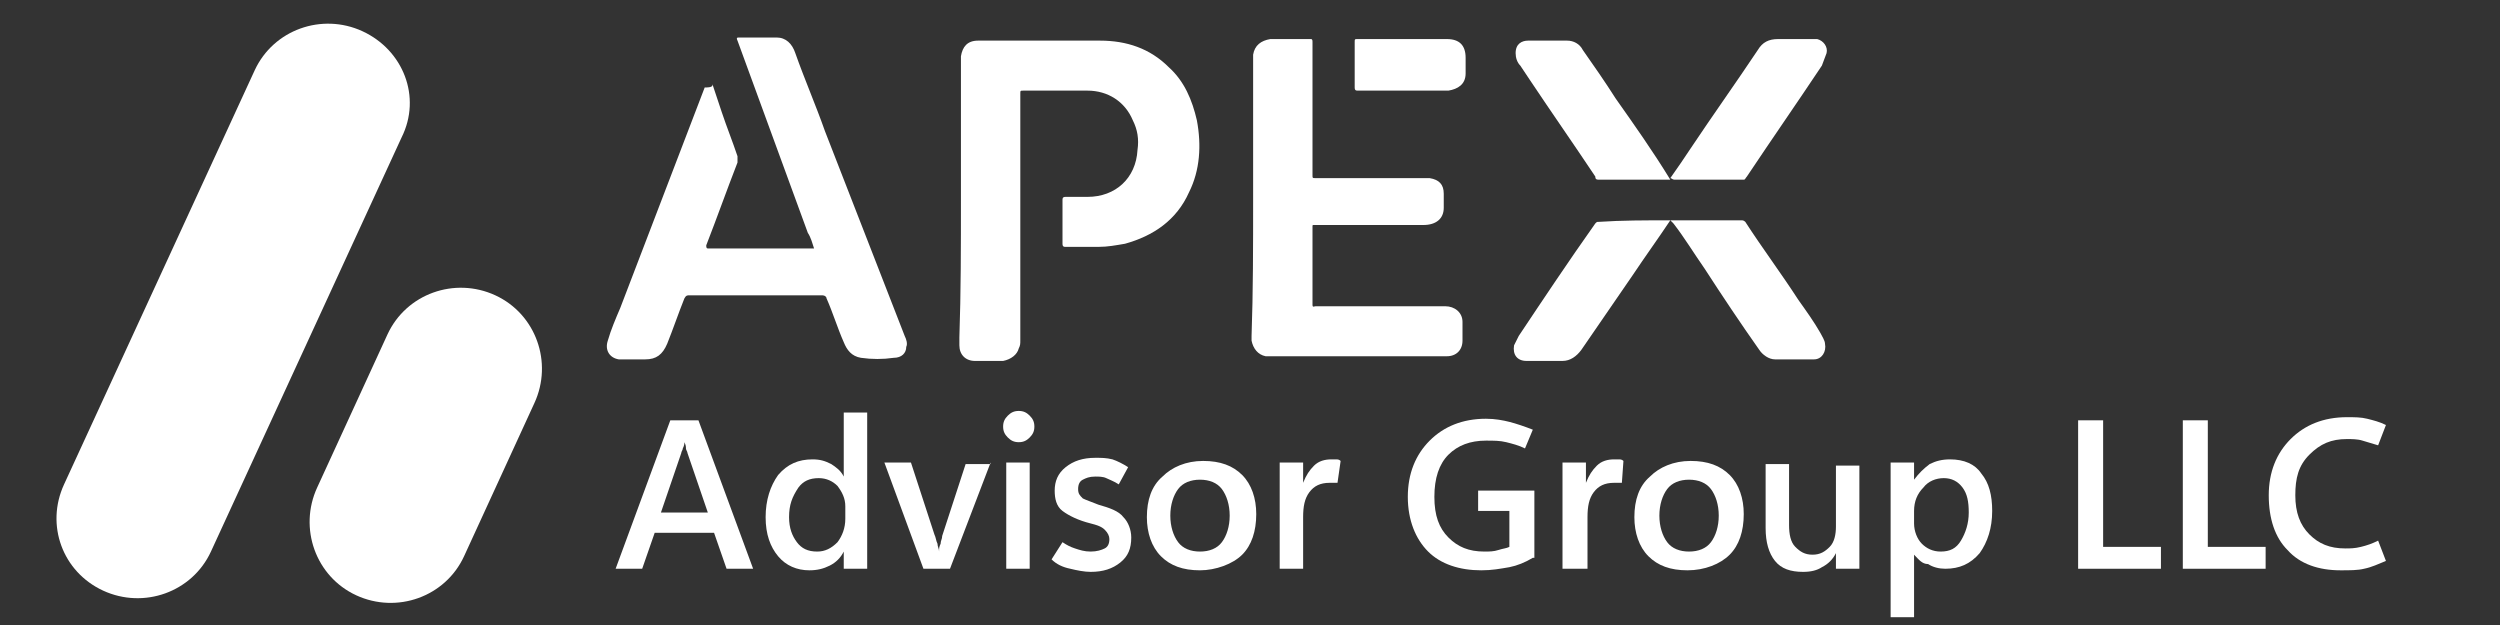
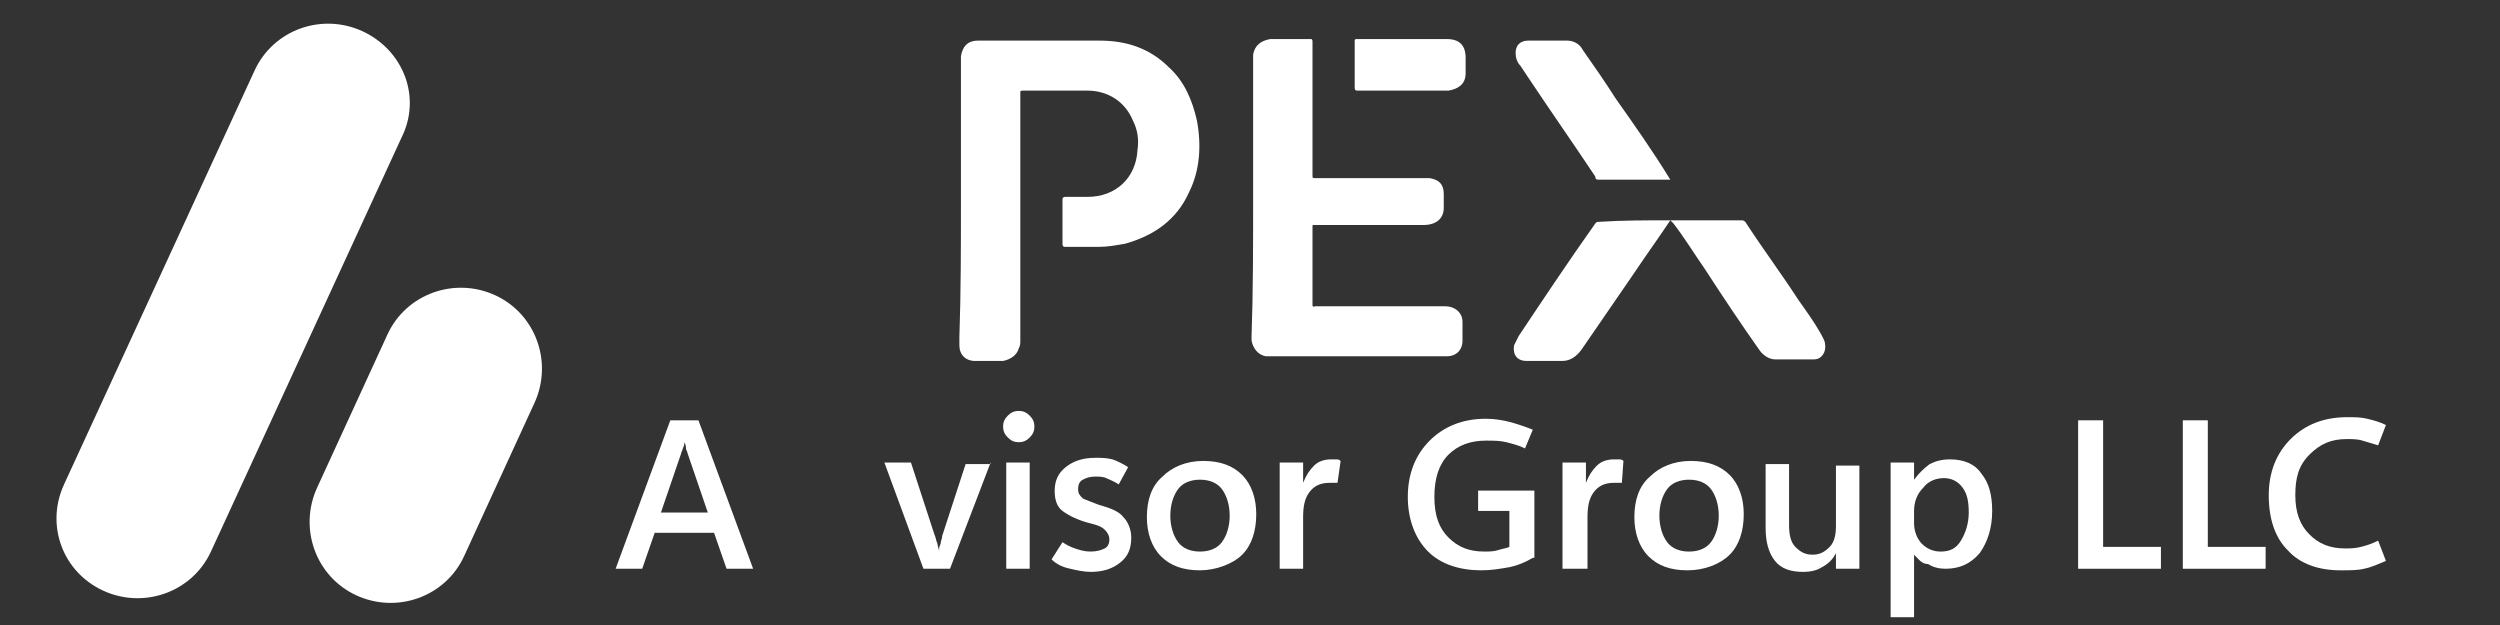
<svg xmlns="http://www.w3.org/2000/svg" version="1.1" id="Ebene_1" x="0px" y="0px" viewBox="0 0 160 40" style="enable-background:new 0 0 160 40;" xml:space="preserve">
  <rect x="0" y="0" width="160" height="40" fill="#333333" stroke="none" />
  <style type="text/css">
	.st0{fill:#FFFFFF;}
</style>
  <g>
    <g>
      <path class="st0" d="M61.5,12.8c0-2.9,0-5.9,0-8.8c0-0.1,0-0.3,0-0.4c0.1-0.6,0.4-1,1.1-1c0.1,0,0.1,0,0.2,0c2.5,0,5.1,0,7.6,0    c1.7,0,3.2,0.5,4.4,1.7c1,0.9,1.5,2.1,1.8,3.4c0.3,1.6,0.2,3.2-0.5,4.6c-0.8,1.8-2.3,2.8-4.1,3.3c-0.6,0.1-1.1,0.2-1.7,0.2    c-0.7,0-1.4,0-2.1,0c-0.1,0-0.2,0-0.2-0.2c0-0.9,0-1.9,0-2.8c0-0.1,0-0.2,0.2-0.2c0.5,0,0.9,0,1.4,0c1.8,0,3.1-1.2,3.2-3    c0.1-0.7,0-1.3-0.3-1.9c-0.5-1.2-1.6-1.9-2.9-1.9c-1.4,0-2.7,0-4.1,0c-0.2,0-0.2,0-0.2,0.2c0,5.3,0,10.6,0,15.8    c0,0.2,0,0.3-0.1,0.5c-0.1,0.4-0.5,0.7-1,0.8c-0.6,0-1.2,0-1.8,0c-0.6,0-1-0.4-1-1c0-0.2,0-0.3,0-0.5    C61.5,18.7,61.5,15.7,61.5,12.8z" />
-       <path class="st0" d="M45.6,5.4c0.2,0.6,0.4,1.2,0.6,1.8c0.3,0.9,0.7,1.9,1,2.8c0,0.1,0,0.2,0,0.4c-0.7,1.8-1.3,3.5-2,5.3    c0,0.1,0,0.2,0.1,0.2c2.2,0,4.5,0,6.7,0c0,0,0.1,0,0.1,0c-0.1-0.3-0.2-0.7-0.4-1c-1.5-4.1-3-8.2-4.5-12.3c-0.1-0.2,0-0.2,0.1-0.2    c0.8,0,1.6,0,2.4,0c0.6,0,1,0.4,1.2,1c0.6,1.7,1.3,3.3,1.9,5c1.7,4.4,3.4,8.7,5.1,13.1c0.1,0.2,0.2,0.5,0.1,0.7    c0,0.4-0.3,0.7-0.8,0.7c-0.7,0.1-1.4,0.1-2.1,0c-0.6-0.1-0.9-0.5-1.1-1c-0.4-0.9-0.7-1.9-1.1-2.8c0-0.1-0.1-0.2-0.3-0.2    c-2.8,0-5.7,0-8.5,0c-0.1,0-0.2,0-0.3,0.2c-0.4,1-0.7,1.9-1.1,2.9c-0.3,0.7-0.7,1-1.4,1c-0.5,0-0.9,0-1.4,0c-0.1,0-0.2,0-0.3,0    c-0.6-0.1-0.9-0.6-0.7-1.2c0.2-0.7,0.5-1.4,0.8-2.1c1.8-4.7,3.6-9.4,5.4-14.1C45.6,5.6,45.6,5.5,45.6,5.4z" />
      <path class="st0" d="M80.2,12.8c0-3,0-5.9,0-8.9c0-0.1,0-0.3,0-0.4c0.1-0.6,0.5-0.9,1.1-1c0.9,0,1.7,0,2.6,0    c0.1,0,0.1,0.1,0.1,0.2c0,1.2,0,2.3,0,3.5c0,0.3,0,0.7,0,1c0,1.3,0,2.7,0,4c0,0.2,0,0.2,0.2,0.2c2.3,0,4.6,0,6.9,0    c0.1,0,0.3,0,0.4,0c0.6,0.1,0.9,0.4,0.9,1c0,0.3,0,0.6,0,0.9c0,0.7-0.5,1.1-1.3,1.1c-2.2,0-4.5,0-6.7,0c-0.1,0-0.2,0-0.3,0    c-0.1,0-0.1,0-0.1,0.1c0,1.7,0,3.4,0,5c0,0.2,0.1,0.1,0.2,0.1c2.7,0,5.4,0,8.1,0c0.1,0,0.1,0,0.2,0c0.6,0,1.1,0.4,1.1,1    c0,0.4,0,0.8,0,1.2c0,0.6-0.4,1-1,1c-0.1,0-0.2,0-0.2,0c-3.7,0-7.3,0-11,0c-0.1,0-0.3,0-0.4,0c-0.5-0.1-0.8-0.5-0.9-1    c0-0.1,0-0.2,0-0.3C80.2,18.7,80.2,15.7,80.2,12.8z" />
      <path class="st0" d="M106.9,14.1c-0.8,1.2-1.6,2.3-2.4,3.5c-1.1,1.6-2.2,3.2-3.3,4.8c-0.3,0.4-0.7,0.7-1.2,0.7c-0.8,0-1.5,0-2.3,0    c-0.6,0-0.9-0.4-0.8-1c0.1-0.2,0.2-0.4,0.3-0.6c1.6-2.4,3.2-4.8,4.9-7.2c0.1-0.1,0.1-0.1,0.2-0.1    C103.8,14.1,105.3,14.1,106.9,14.1C106.8,14.1,106.8,14.1,106.9,14.1z" />
      <path class="st0" d="M106.9,11.5c-0.1,0-0.2,0-0.2,0c-1.4,0-2.8,0-4.3,0c-0.2,0-0.3,0-0.3-0.2c-1.4-2.1-2.8-4.1-4.2-6.2    c-0.2-0.3-0.4-0.6-0.6-0.9c-0.2-0.2-0.3-0.5-0.3-0.8c0-0.6,0.4-0.8,0.8-0.8c0.8,0,1.7,0,2.5,0c0.4,0,0.8,0.2,1,0.6    c0.7,1,1.4,2,2.1,3.1c1.2,1.7,2.4,3.4,3.5,5.2C106.8,11.4,106.8,11.4,106.9,11.5z" />
      <path class="st0" d="M106.9,14.1c1.5,0,3.1,0,4.6,0c0.1,0,0.2,0.1,0.2,0.1c1.1,1.7,2.3,3.3,3.4,5c0.5,0.7,1,1.4,1.4,2.1    c0.1,0.2,0.3,0.5,0.3,0.7c0.1,0.5-0.2,1-0.7,1c-0.8,0-1.7,0-2.5,0c-0.4,0-0.8-0.3-1-0.6c-1.2-1.7-2.4-3.5-3.5-5.2    c-0.7-1-1.3-2-2-2.9C107,14.2,107,14.2,106.9,14.1z" />
-       <path class="st0" d="M106.9,11.4c0.5-0.7,0.9-1.3,1.3-1.9c1.4-2.1,2.9-4.2,4.3-6.3c0.3-0.5,0.7-0.7,1.3-0.7c0.7,0,1.4,0,2.1,0    c0.1,0,0.2,0,0.4,0c0.4,0.1,0.7,0.5,0.6,0.9c-0.1,0.3-0.2,0.5-0.3,0.8c-1.6,2.4-3.2,4.7-4.8,7.1c-0.1,0.1-0.1,0.2-0.2,0.2    c-1.5,0-3,0-4.4,0C107,11.5,107,11.4,106.9,11.4z" />
      <path class="st0" d="M89.8,5.8c-1,0-1.9,0-2.9,0c-0.1,0-0.2,0-0.2-0.2c0-1,0-1.9,0-2.9c0-0.2,0-0.2,0.2-0.2c1.9,0,3.8,0,5.7,0    c0.8,0,1.2,0.4,1.2,1.2c0,0.3,0,0.7,0,1c0,0.7-0.5,1-1.1,1.1C91.7,5.8,90.7,5.8,89.8,5.8C89.8,5.8,89.8,5.8,89.8,5.8z" />
    </g>
    <g>
      <path class="st0" d="M39.4,36.4l3.5-9.5h1.8l3.5,9.5h-1.7l-0.8-2.3h-3.8l-0.8,2.3H39.4z M42.3,32.8h3L44,29c0-0.1-0.1-0.2-0.1-0.3    c0-0.1,0-0.2-0.1-0.4h0c0,0.1,0,0.2-0.1,0.4c0,0.1-0.1,0.2-0.1,0.3L42.3,32.8z" />
-       <path class="st0" d="M54,35.3c-0.2,0.4-0.5,0.7-0.9,0.9c-0.4,0.2-0.8,0.3-1.3,0.3c-0.8,0-1.5-0.3-2-0.9c-0.5-0.6-0.8-1.4-0.8-2.5    c0-1.1,0.3-2,0.8-2.7c0.6-0.7,1.3-1,2.2-1c0.5,0,0.8,0.1,1.2,0.3c0.3,0.2,0.6,0.4,0.8,0.8h0v-4.1h1.5v10H54L54,35.3L54,35.3z     M50.5,33.1c0,0.7,0.2,1.2,0.5,1.6s0.7,0.6,1.3,0.6c0.5,0,0.9-0.2,1.3-0.6c0.3-0.4,0.5-0.9,0.5-1.5v-0.8c0-0.5-0.2-0.9-0.5-1.3    c-0.3-0.3-0.7-0.5-1.2-0.5c-0.6,0-1,0.2-1.3,0.6C50.7,31.8,50.5,32.3,50.5,33.1z" />
      <path class="st0" d="M63.4,29.6l-2.6,6.8h-1.7l-2.5-6.8h1.7l1.5,4.6c0.1,0.2,0.1,0.4,0.2,0.6c0,0.2,0.1,0.3,0.1,0.5h0    c0-0.2,0-0.3,0.1-0.5c0-0.2,0.1-0.3,0.1-0.5l1.5-4.6H63.4z" />
      <path class="st0" d="M65.2,28.3c-0.3,0-0.5-0.1-0.7-0.3c-0.2-0.2-0.3-0.4-0.3-0.7c0-0.3,0.1-0.5,0.3-0.7c0.2-0.2,0.4-0.3,0.7-0.3    c0.3,0,0.5,0.1,0.7,0.3c0.2,0.2,0.3,0.4,0.3,0.7c0,0.3-0.1,0.5-0.3,0.7S65.5,28.3,65.2,28.3z M65.9,36.4h-1.5v-6.8h1.5V36.4z" />
      <path class="st0" d="M67.3,35.8l0.7-1.1c0.3,0.2,0.5,0.3,0.8,0.4c0.3,0.1,0.6,0.2,1,0.2c0.4,0,0.7-0.1,0.9-0.2s0.3-0.3,0.3-0.6    c0-0.2-0.1-0.4-0.3-0.6s-0.5-0.3-0.9-0.4c-0.8-0.2-1.4-0.5-1.8-0.8s-0.5-0.8-0.5-1.3c0-0.6,0.2-1.1,0.7-1.5s1.1-0.6,1.9-0.6    c0.4,0,0.7,0,1.1,0.1c0.3,0.1,0.7,0.3,1,0.5l-0.6,1.1c-0.3-0.2-0.6-0.3-0.8-0.4s-0.5-0.1-0.7-0.1c-0.4,0-0.6,0.1-0.8,0.2    c-0.2,0.1-0.3,0.3-0.3,0.6c0,0.3,0.1,0.4,0.3,0.6c0.2,0.1,0.5,0.2,1,0.4c0.7,0.2,1.3,0.4,1.6,0.8c0.3,0.3,0.5,0.8,0.5,1.3    c0,0.7-0.2,1.2-0.7,1.6c-0.5,0.4-1.1,0.6-1.9,0.6c-0.4,0-0.9-0.1-1.3-0.2C68,36.3,67.6,36.1,67.3,35.8z" />
      <path class="st0" d="M76.8,36.5c-1.1,0-1.9-0.3-2.5-0.9s-0.9-1.5-0.9-2.5c0-1.1,0.3-2,1-2.6c0.6-0.6,1.5-1,2.6-1    c1.1,0,1.9,0.3,2.5,0.9c0.6,0.6,0.9,1.5,0.9,2.5c0,1.1-0.3,2-0.9,2.6S77.8,36.5,76.8,36.5z M76.8,35.3c0.6,0,1.1-0.2,1.4-0.6    c0.3-0.4,0.5-1,0.5-1.7c0-0.7-0.2-1.3-0.5-1.7c-0.3-0.4-0.8-0.6-1.4-0.6c-0.6,0-1.1,0.2-1.4,0.6s-0.5,1-0.5,1.7    c0,0.7,0.2,1.3,0.5,1.7C75.7,35.1,76.2,35.3,76.8,35.3z" />
      <path class="st0" d="M85.6,30.9c-0.1,0-0.2,0-0.2,0c-0.1,0-0.2,0-0.3,0c-0.6,0-1,0.2-1.3,0.6c-0.3,0.4-0.4,0.9-0.4,1.6v3.3h-1.5    v-6.8h1.5v1.3h0c0.2-0.5,0.4-0.8,0.7-1.1s0.7-0.4,1.1-0.4c0.1,0,0.2,0,0.3,0c0.1,0,0.2,0,0.3,0.1L85.6,30.9z" />
      <path class="st0" d="M98.1,35.7c-0.5,0.3-1,0.5-1.5,0.6c-0.6,0.1-1.1,0.2-1.8,0.2c-1.4,0-2.6-0.4-3.4-1.2s-1.3-2-1.3-3.5    c0-1.5,0.5-2.7,1.4-3.6c0.9-0.9,2.1-1.4,3.6-1.4c0.6,0,1.1,0.1,1.5,0.2s1,0.3,1.5,0.5l-0.5,1.2c-0.4-0.2-0.8-0.3-1.2-0.4    s-0.8-0.1-1.3-0.1c-1,0-1.8,0.3-2.4,0.9c-0.6,0.6-0.9,1.5-0.9,2.7c0,1.2,0.3,2,0.9,2.6c0.6,0.6,1.3,0.9,2.3,0.9    c0.3,0,0.6,0,0.9-0.1c0.3-0.1,0.5-0.1,0.7-0.2v-2.3h-2v-1.3h3.6V35.7z" />
      <path class="st0" d="M103.8,30.9c-0.1,0-0.2,0-0.2,0c-0.1,0-0.2,0-0.3,0c-0.6,0-1,0.2-1.3,0.6c-0.3,0.4-0.4,0.9-0.4,1.6v3.3H100    v-6.8h1.5v1.3h0c0.2-0.5,0.4-0.8,0.7-1.1s0.7-0.4,1.1-0.4c0.1,0,0.2,0,0.3,0c0.1,0,0.2,0,0.3,0.1L103.8,30.9z" />
      <path class="st0" d="M108,36.5c-1.1,0-1.9-0.3-2.5-0.9c-0.6-0.6-0.9-1.5-0.9-2.5c0-1.1,0.3-2,1-2.6c0.6-0.6,1.5-1,2.6-1    c1.1,0,1.9,0.3,2.5,0.9c0.6,0.6,0.9,1.5,0.9,2.5c0,1.1-0.3,2-0.9,2.6S109.1,36.5,108,36.5z M108.1,35.3c0.6,0,1.1-0.2,1.4-0.6    c0.3-0.4,0.5-1,0.5-1.7c0-0.7-0.2-1.3-0.5-1.7s-0.8-0.6-1.4-0.6c-0.6,0-1.1,0.2-1.4,0.6s-0.5,1-0.5,1.7c0,0.7,0.2,1.3,0.5,1.7    C107,35.1,107.5,35.3,108.1,35.3z" />
      <path class="st0" d="M119,36.4h-1.5v-1h0c-0.2,0.4-0.5,0.7-0.9,0.9c-0.3,0.2-0.7,0.3-1.2,0.3c-0.8,0-1.4-0.2-1.8-0.7    s-0.6-1.2-0.6-2.1v-4.1h1.5v3.9c0,0.6,0.1,1.1,0.4,1.4s0.6,0.5,1.1,0.5c0.5,0,0.8-0.2,1.1-0.5s0.4-0.8,0.4-1.3v-3.9h1.5V36.4z" />
      <path class="st0" d="M122.5,35.5L122.5,35.5l0,4H121v-9.9h1.5v1.1h0c0.3-0.4,0.6-0.7,1-1c0.4-0.2,0.8-0.3,1.3-0.3    c0.9,0,1.6,0.3,2,0.9c0.5,0.6,0.7,1.4,0.7,2.4c0,1.1-0.3,2-0.8,2.7c-0.6,0.7-1.3,1-2.2,1c-0.4,0-0.8-0.1-1.1-0.3    C123,36.1,122.8,35.8,122.5,35.5z M122.5,32.7v0.8c0,0.5,0.2,1,0.5,1.3s0.7,0.5,1.2,0.5c0.6,0,1-0.2,1.3-0.7s0.5-1.1,0.5-1.8    c0-0.7-0.1-1.2-0.4-1.6c-0.3-0.4-0.7-0.6-1.2-0.6c-0.5,0-1,0.2-1.3,0.6C122.7,31.6,122.5,32.1,122.5,32.7z" />
      <path class="st0" d="M138.3,36.4H133v-9.5h1.6v8.1h3.7V36.4z" />
      <path class="st0" d="M144.9,36.4h-5.2v-9.5h1.6v8.1h3.7V36.4z" />
      <path class="st0" d="M152.7,35.9c-0.5,0.2-0.9,0.4-1.4,0.5c-0.4,0.1-0.9,0.1-1.5,0.1c-1.4,0-2.6-0.4-3.4-1.3    c-0.8-0.8-1.2-2-1.2-3.5c0-1.5,0.5-2.7,1.4-3.6c0.9-0.9,2.1-1.4,3.6-1.4c0.5,0,0.9,0,1.3,0.1c0.4,0.1,0.8,0.2,1.2,0.4l-0.5,1.3    c-0.3-0.1-0.7-0.2-1-0.3s-0.7-0.1-1-0.1c-1,0-1.7,0.3-2.4,1s-0.9,1.5-0.9,2.6c0,1.1,0.3,1.9,0.9,2.5c0.6,0.6,1.3,0.9,2.3,0.9    c0.3,0,0.6,0,1-0.1c0.4-0.1,0.7-0.2,1.1-0.4L152.7,35.9z" />
    </g>
  </g>
  <path class="st0" d="M25.7,8.8L13.5,35.3c-1.2,2.6-4.3,3.7-6.9,2.5l0,0C4,36.6,2.9,33.6,4.1,31L16.3,4.5c1.2-2.6,4.3-3.7,6.9-2.5  l0,0C25.8,3.2,27,6.2,25.7,8.8z" />
  <path class="st0" d="M34.2,25.8l-4.5,9.8c-1.2,2.6-4.3,3.7-6.9,2.5l0,0c-2.6-1.2-3.7-4.3-2.5-6.9l4.5-9.8c1.2-2.6,4.3-3.7,6.9-2.5  l0,0C34.3,20.1,35.4,23.2,34.2,25.8z" />
  <g>
</g>
  <g>
</g>
  <g>
</g>
  <g>
</g>
  <g>
</g>
  <g>
</g>
</svg>